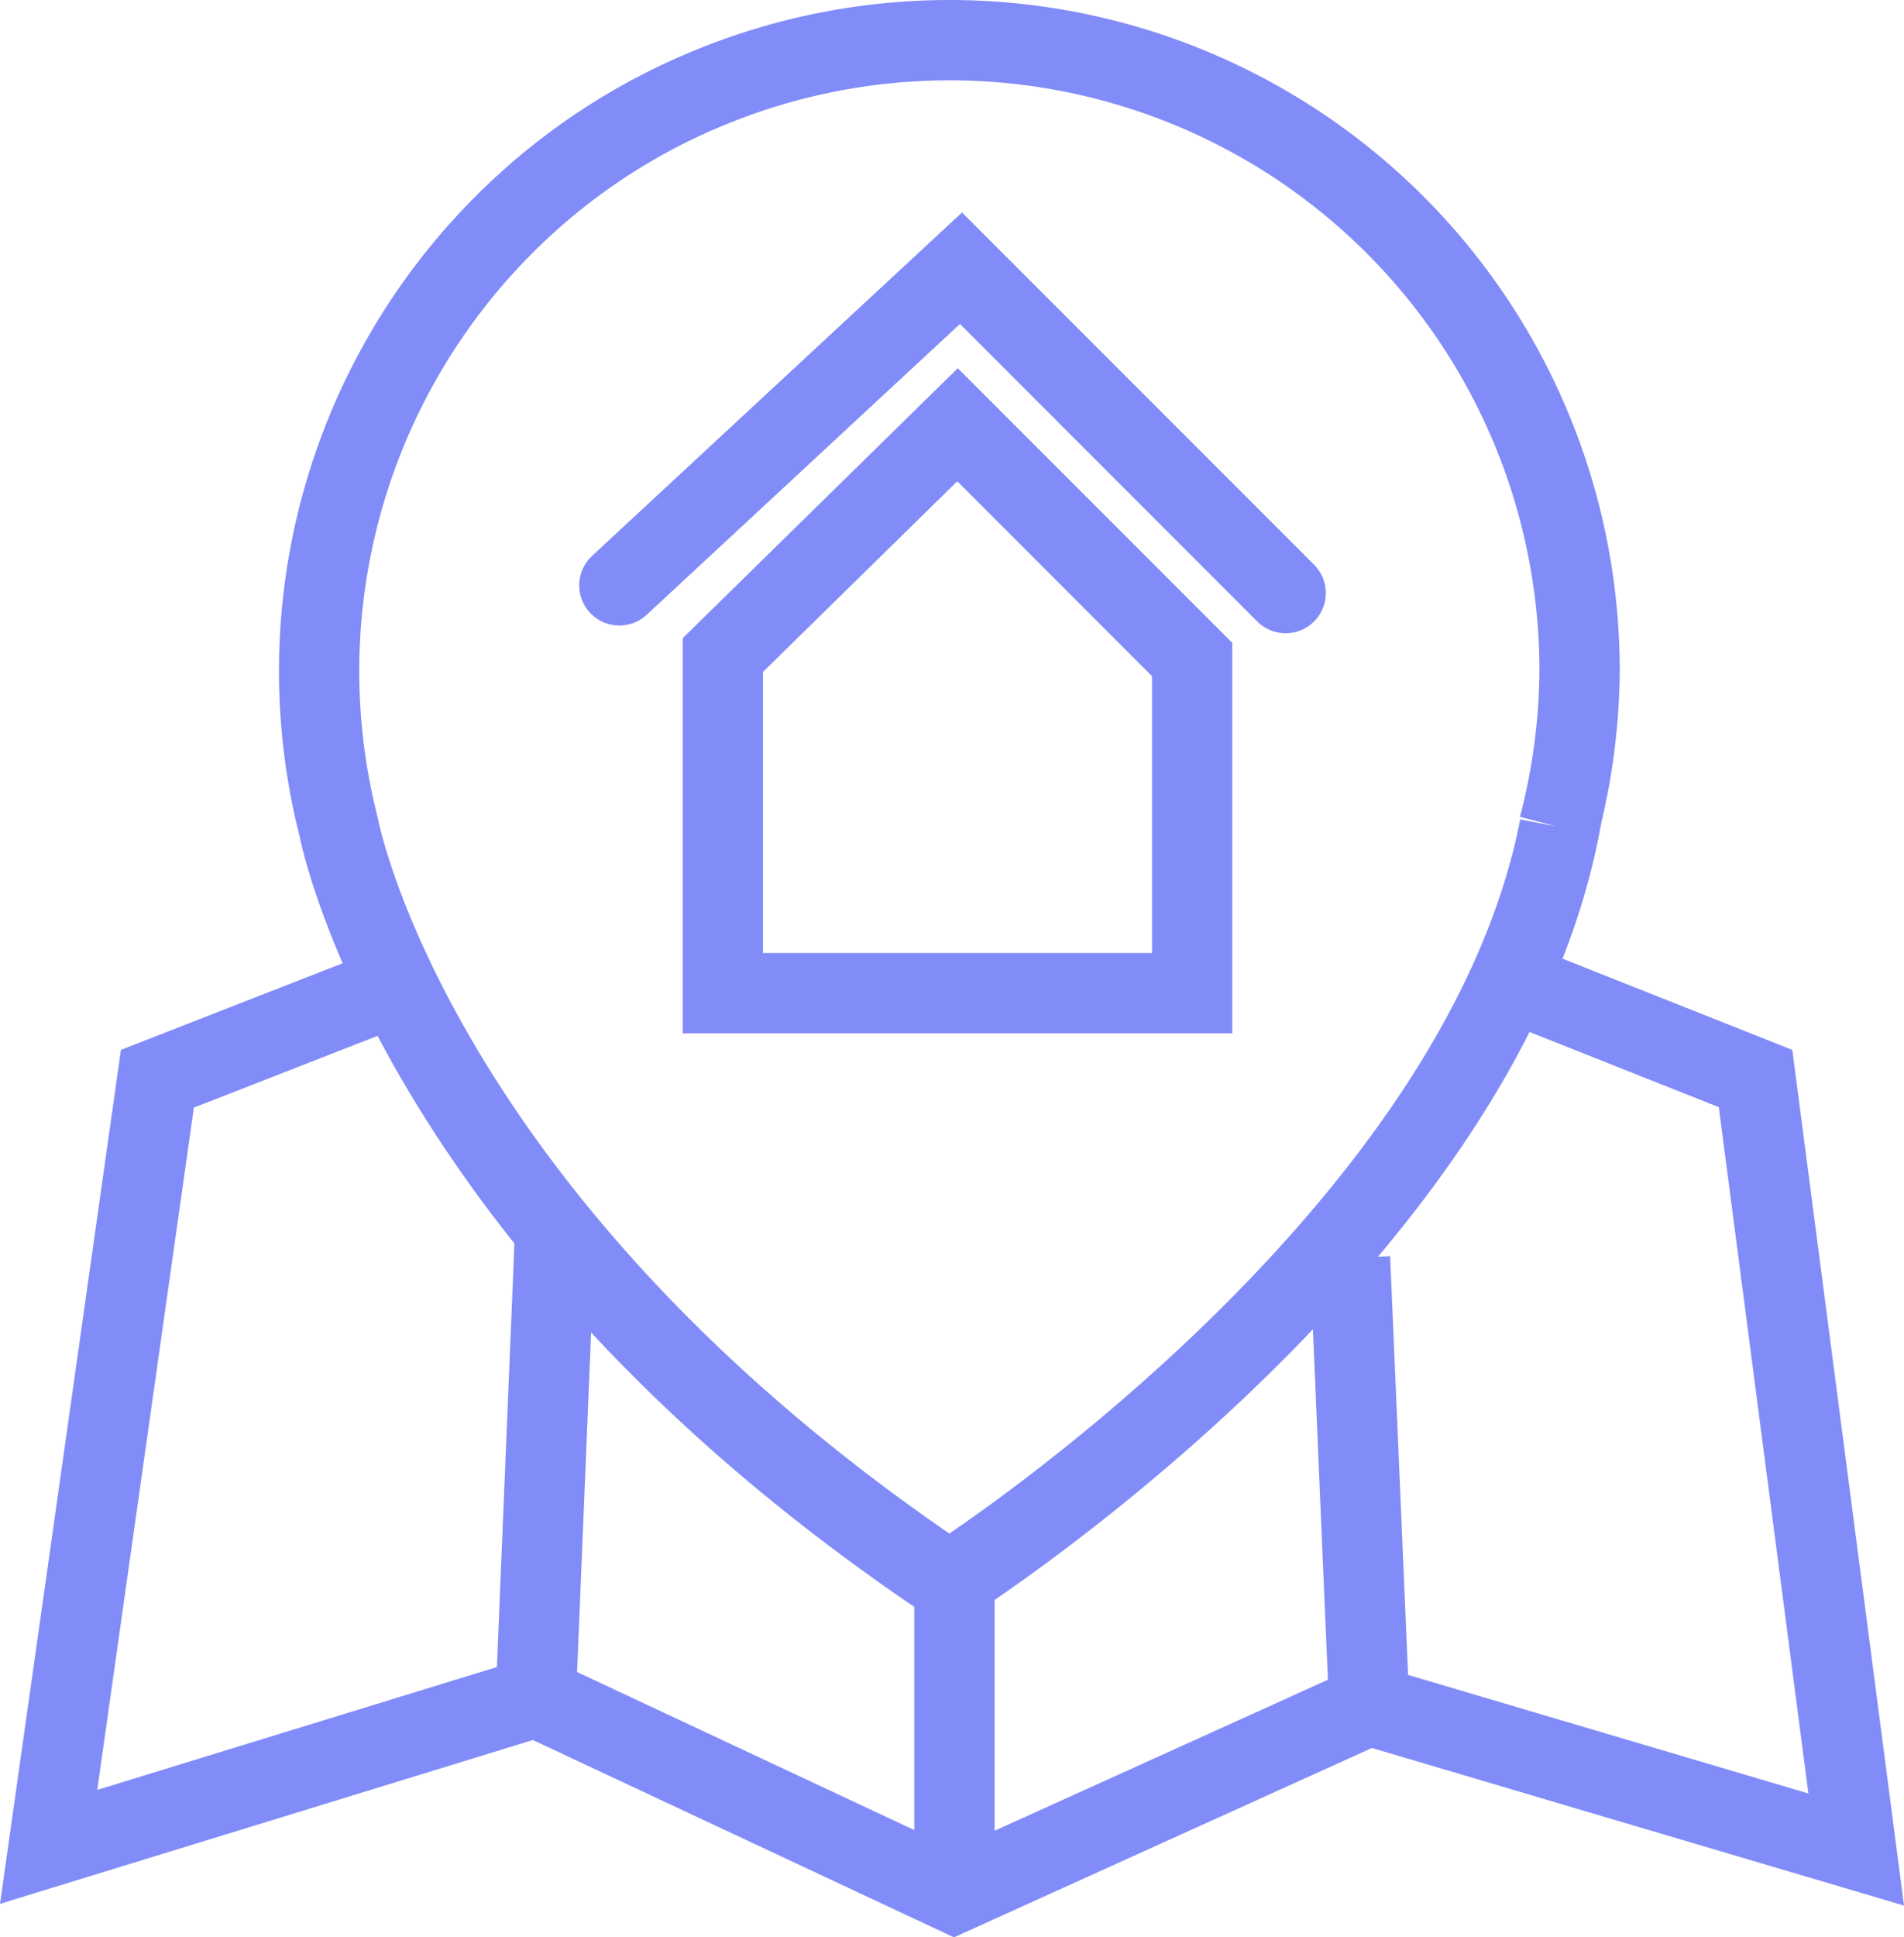
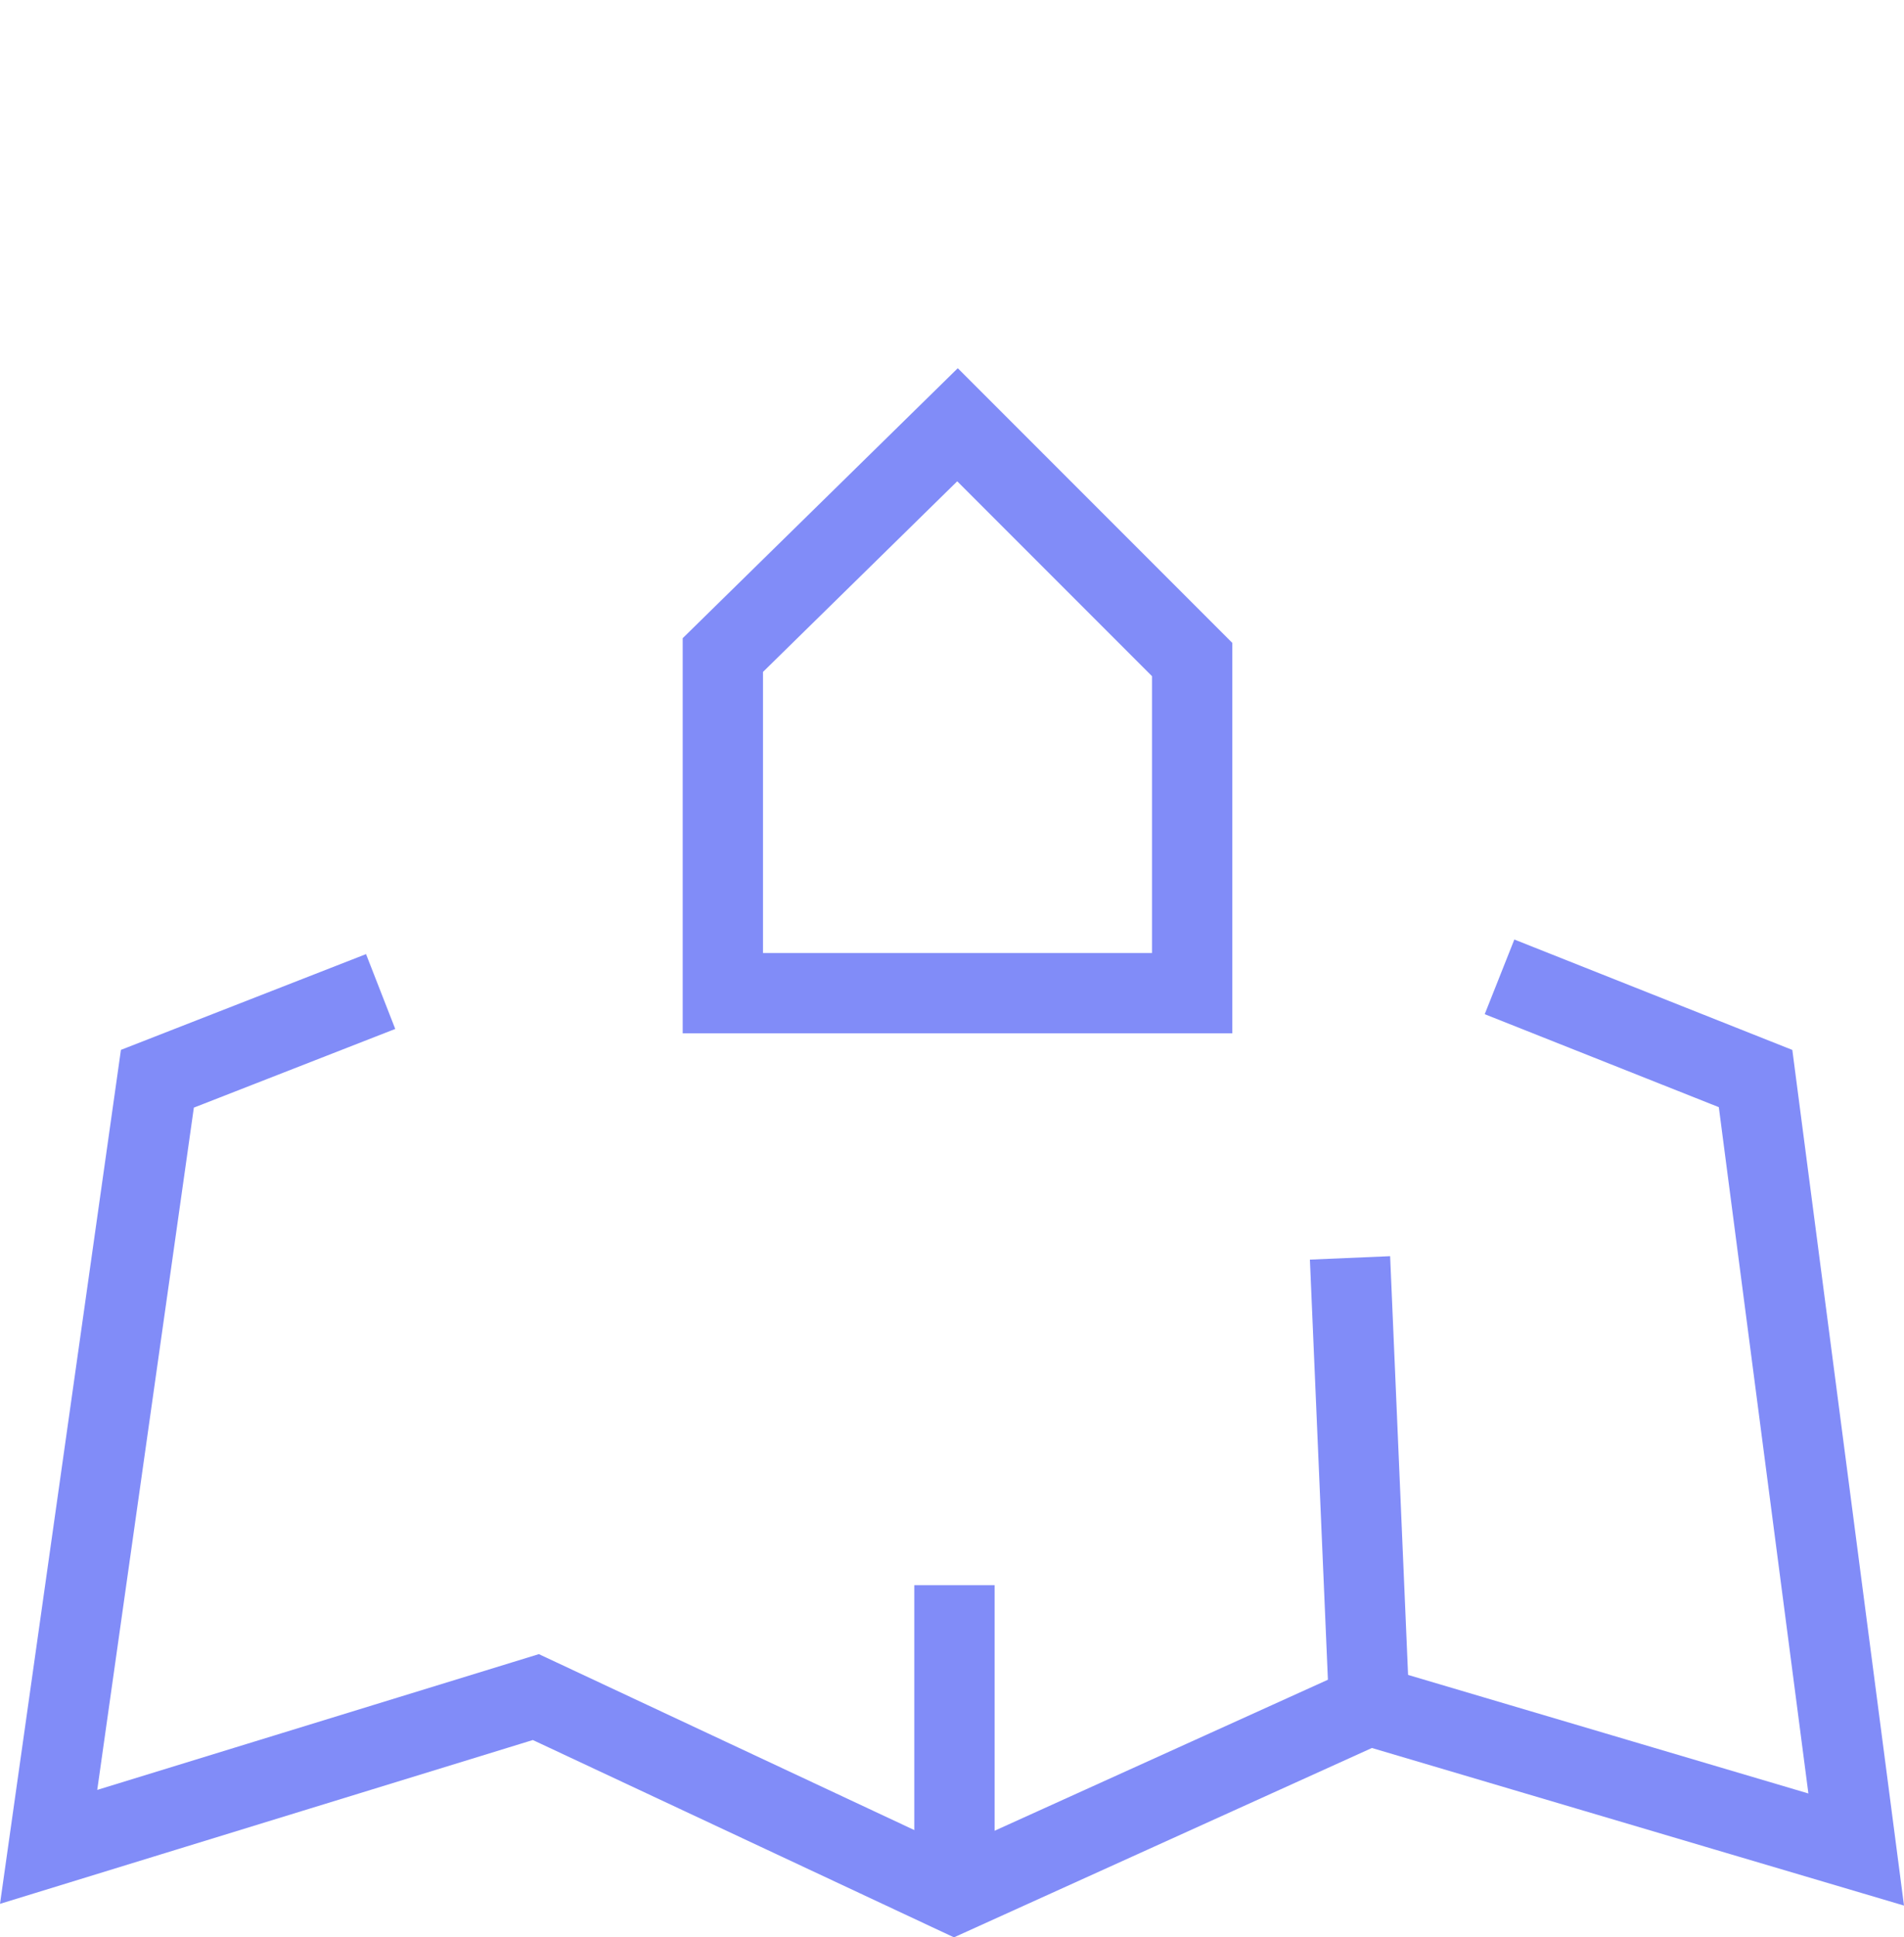
<svg xmlns="http://www.w3.org/2000/svg" width="93.474" height="95.063" viewBox="0 0 93.474 95.063">
  <g id="Group_173870" data-name="Group 173870" transform="translate(-2901.453 -10586.146)">
    <path id="Path_302" data-name="Path 302" d="M1257.57,6417.26l12.57,4.99,4.94,37.83-23.92-7.08-20.36,9.22-20.54-9.62-23.92,7.35,5.34-37.69,10.96-4.28" transform="translate(1717.5 4216.818)" fill="none" stroke="#818cf8" stroke-miterlimit="10" stroke-width="3.942" />
-     <path id="Path_303" data-name="Path 303" d="M1210.26,6452.59l.93-22.46" transform="translate(1717.5 4216.818)" fill="none" stroke="#818cf8" stroke-miterlimit="10" stroke-width="3.942" />
    <path id="Path_304" data-name="Path 304" d="M1230.81,6447.11v15.1" transform="translate(1717.5 4216.818)" fill="none" stroke="#818cf8" stroke-miterlimit="10" stroke-width="3.942" />
    <path id="Path_305" data-name="Path 305" d="M1251.17,6452.97l-.94-21.92" transform="translate(1717.5 4216.818)" fill="none" stroke="#818cf8" stroke-miterlimit="10" stroke-width="3.942" />
-     <path id="Path_306" data-name="Path 306" d="M1261.5,6402.24a30.929,30.929,0,0,0-42.78-28.58,30.673,30.673,0,0,0-10.04,6.71,30.971,30.971,0,0,0-8.1,29.54s3.61,19.4,29.97,37.04c0,0,25.97-16.46,29.97-37.04h-.04A31,31,0,0,0,1261.5,6402.24Z" transform="translate(1717.5 4216.818)" fill="none" stroke="#818cf8" stroke-miterlimit="10" stroke-width="3.942" />
    <path id="Path_307" data-name="Path 307" d="M1219.44,6401.47l11.52-11.3,11.52,11.52v16.37h-23.04Z" transform="translate(1717.5 4216.818)" fill="none" stroke="#818cf8" stroke-linecap="round" stroke-miterlimit="10" stroke-width="3.942" />
-     <path id="Path_308" data-name="Path 308" d="M1214.36,6398.05l16.77-15.56,15.94,15.94" transform="translate(1717.5 4216.818)" fill="none" stroke="#818cf8" stroke-linecap="round" stroke-miterlimit="10" stroke-width="3.942" />
  </g>
</svg>